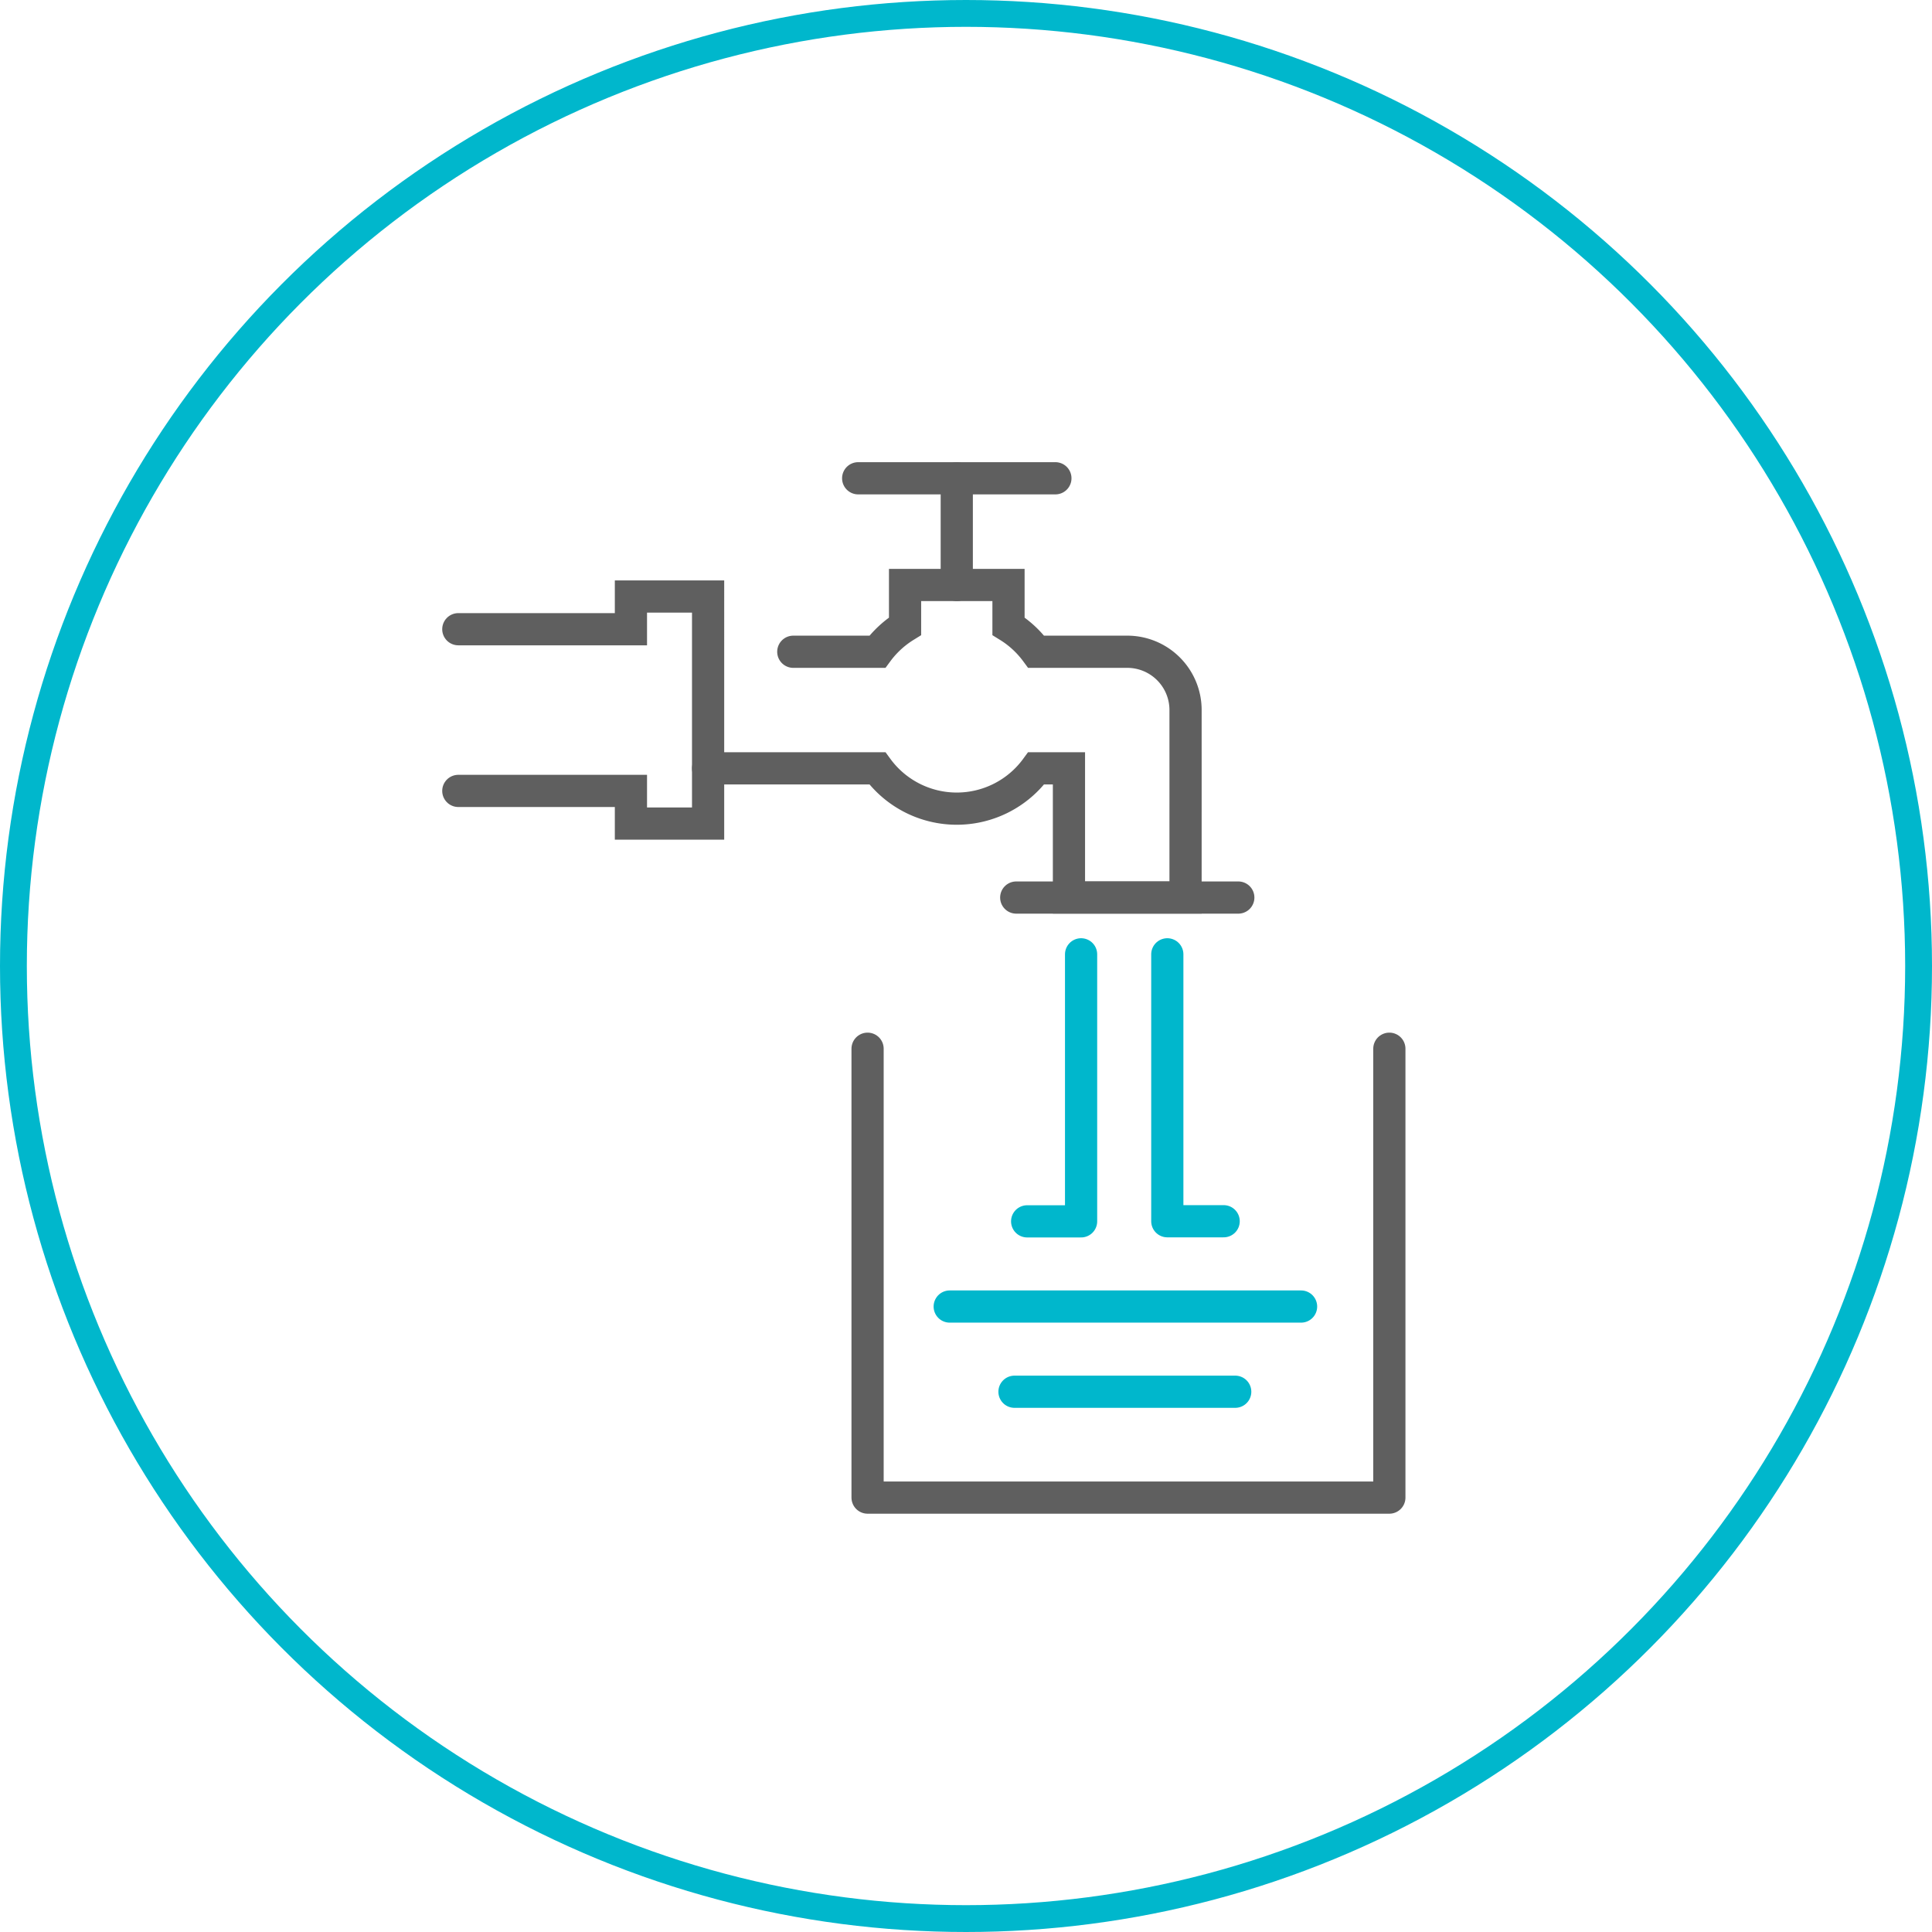
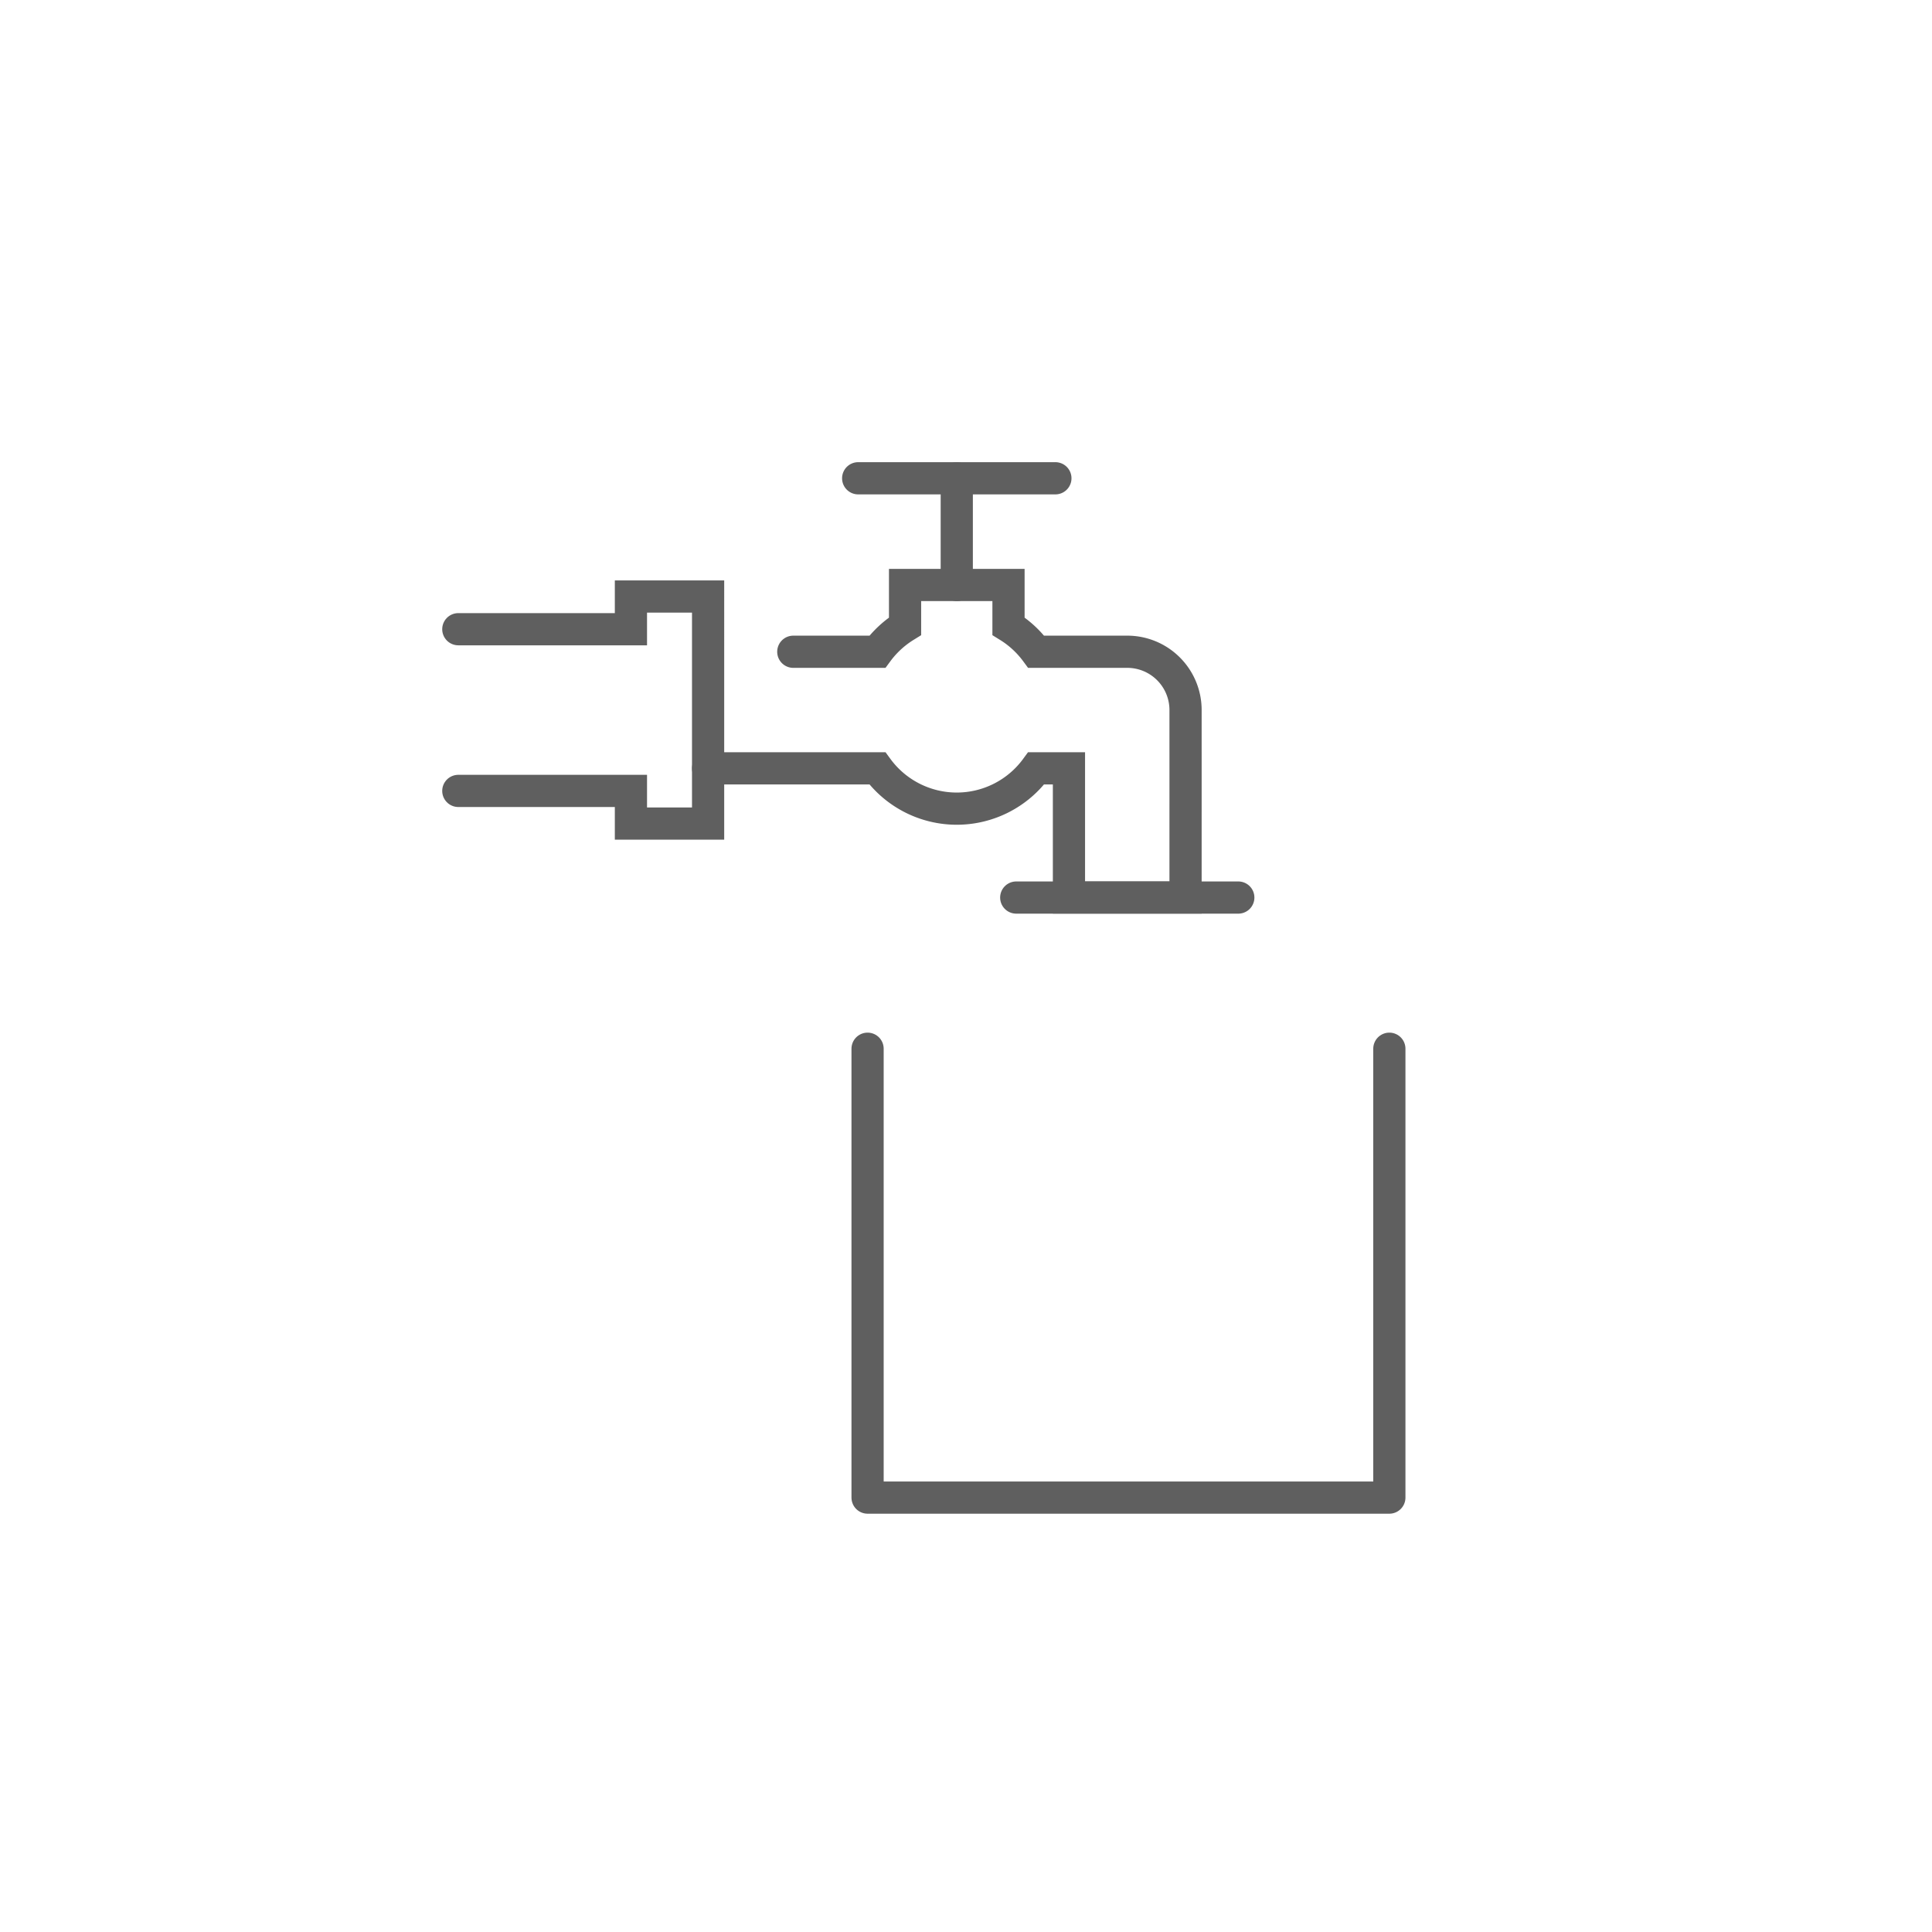
<svg xmlns="http://www.w3.org/2000/svg" width="72" height="72" viewBox="0 0 72 72">
  <g id="그룹_27129" data-name="그룹 27129" transform="translate(-784 -1490)">
    <g id="타원_337" data-name="타원 337" transform="translate(784 1490)" fill="none" stroke="#00b7cc" stroke-width="1">
-       <circle cx="36" cy="36" r="36" stroke="none" />
-       <circle cx="36" cy="36" r="35.5" fill="none" />
-     </g>
+       </g>
    <g id="그룹_27020" data-name="그룹 27020" transform="translate(801.08 1507.819)">
      <path id="패스_34662" data-name="패스 34662" d="M40.934,30.837V47.565H21.489V30.837" transform="translate(-6.237 -9.573)" fill="none" stroke="#5f5f5f" stroke-linecap="round" stroke-linejoin="round" stroke-width="1.2" />
      <path id="패스_34665" data-name="패스 34665" d="M19.077,2.2h7.349M13.484,13.01h6.308a3.666,3.666,0,0,0,5.918,0h1.222v4.813h4.345V10.837A2.172,2.172,0,0,0,29.1,8.665H25.711a3.7,3.7,0,0,0-1.032-.952V6.177H20.824V7.713a3.7,3.7,0,0,0-1.032.952H16.659" transform="translate(-4.175 -2.195)" fill="none" stroke="#5f5f5f" stroke-linecap="round" stroke-miterlimit="10" stroke-width="1.2" />
      <path id="패스_34666" data-name="패스 34666" d="M.945,13.851H7.378v1.217h2.876V6.607H7.378V7.825H.945m20.792,10h8.276M19.521,2.2V6.177" transform="translate(-0.945 -2.195)" fill="none" stroke="#5f5f5f" stroke-linecap="round" stroke-miterlimit="10" stroke-width="1.2" />
    </g>
    <g id="그룹_27018" data-name="그룹 27018" transform="translate(819.393 1525.569)">
-       <path id="패스_34667" data-name="패스 34667" d="M29.5,36.051H31.51V26.1m3.213,0v9.947h2.1" transform="translate(-26.614 -26.104)" fill="none" stroke="#00b7cc" stroke-linecap="round" stroke-linejoin="round" stroke-width="1.2" />
-       <path id="패스_34668" data-name="패스 34668" d="M28.026,46.954h8.226m-10.64-3.175H38.706" transform="translate(-25.612 -30.657)" fill="none" stroke="#00b7cc" stroke-linecap="round" stroke-linejoin="round" stroke-width="1.2" />
-     </g>
+       </g>
  </g>
</svg>